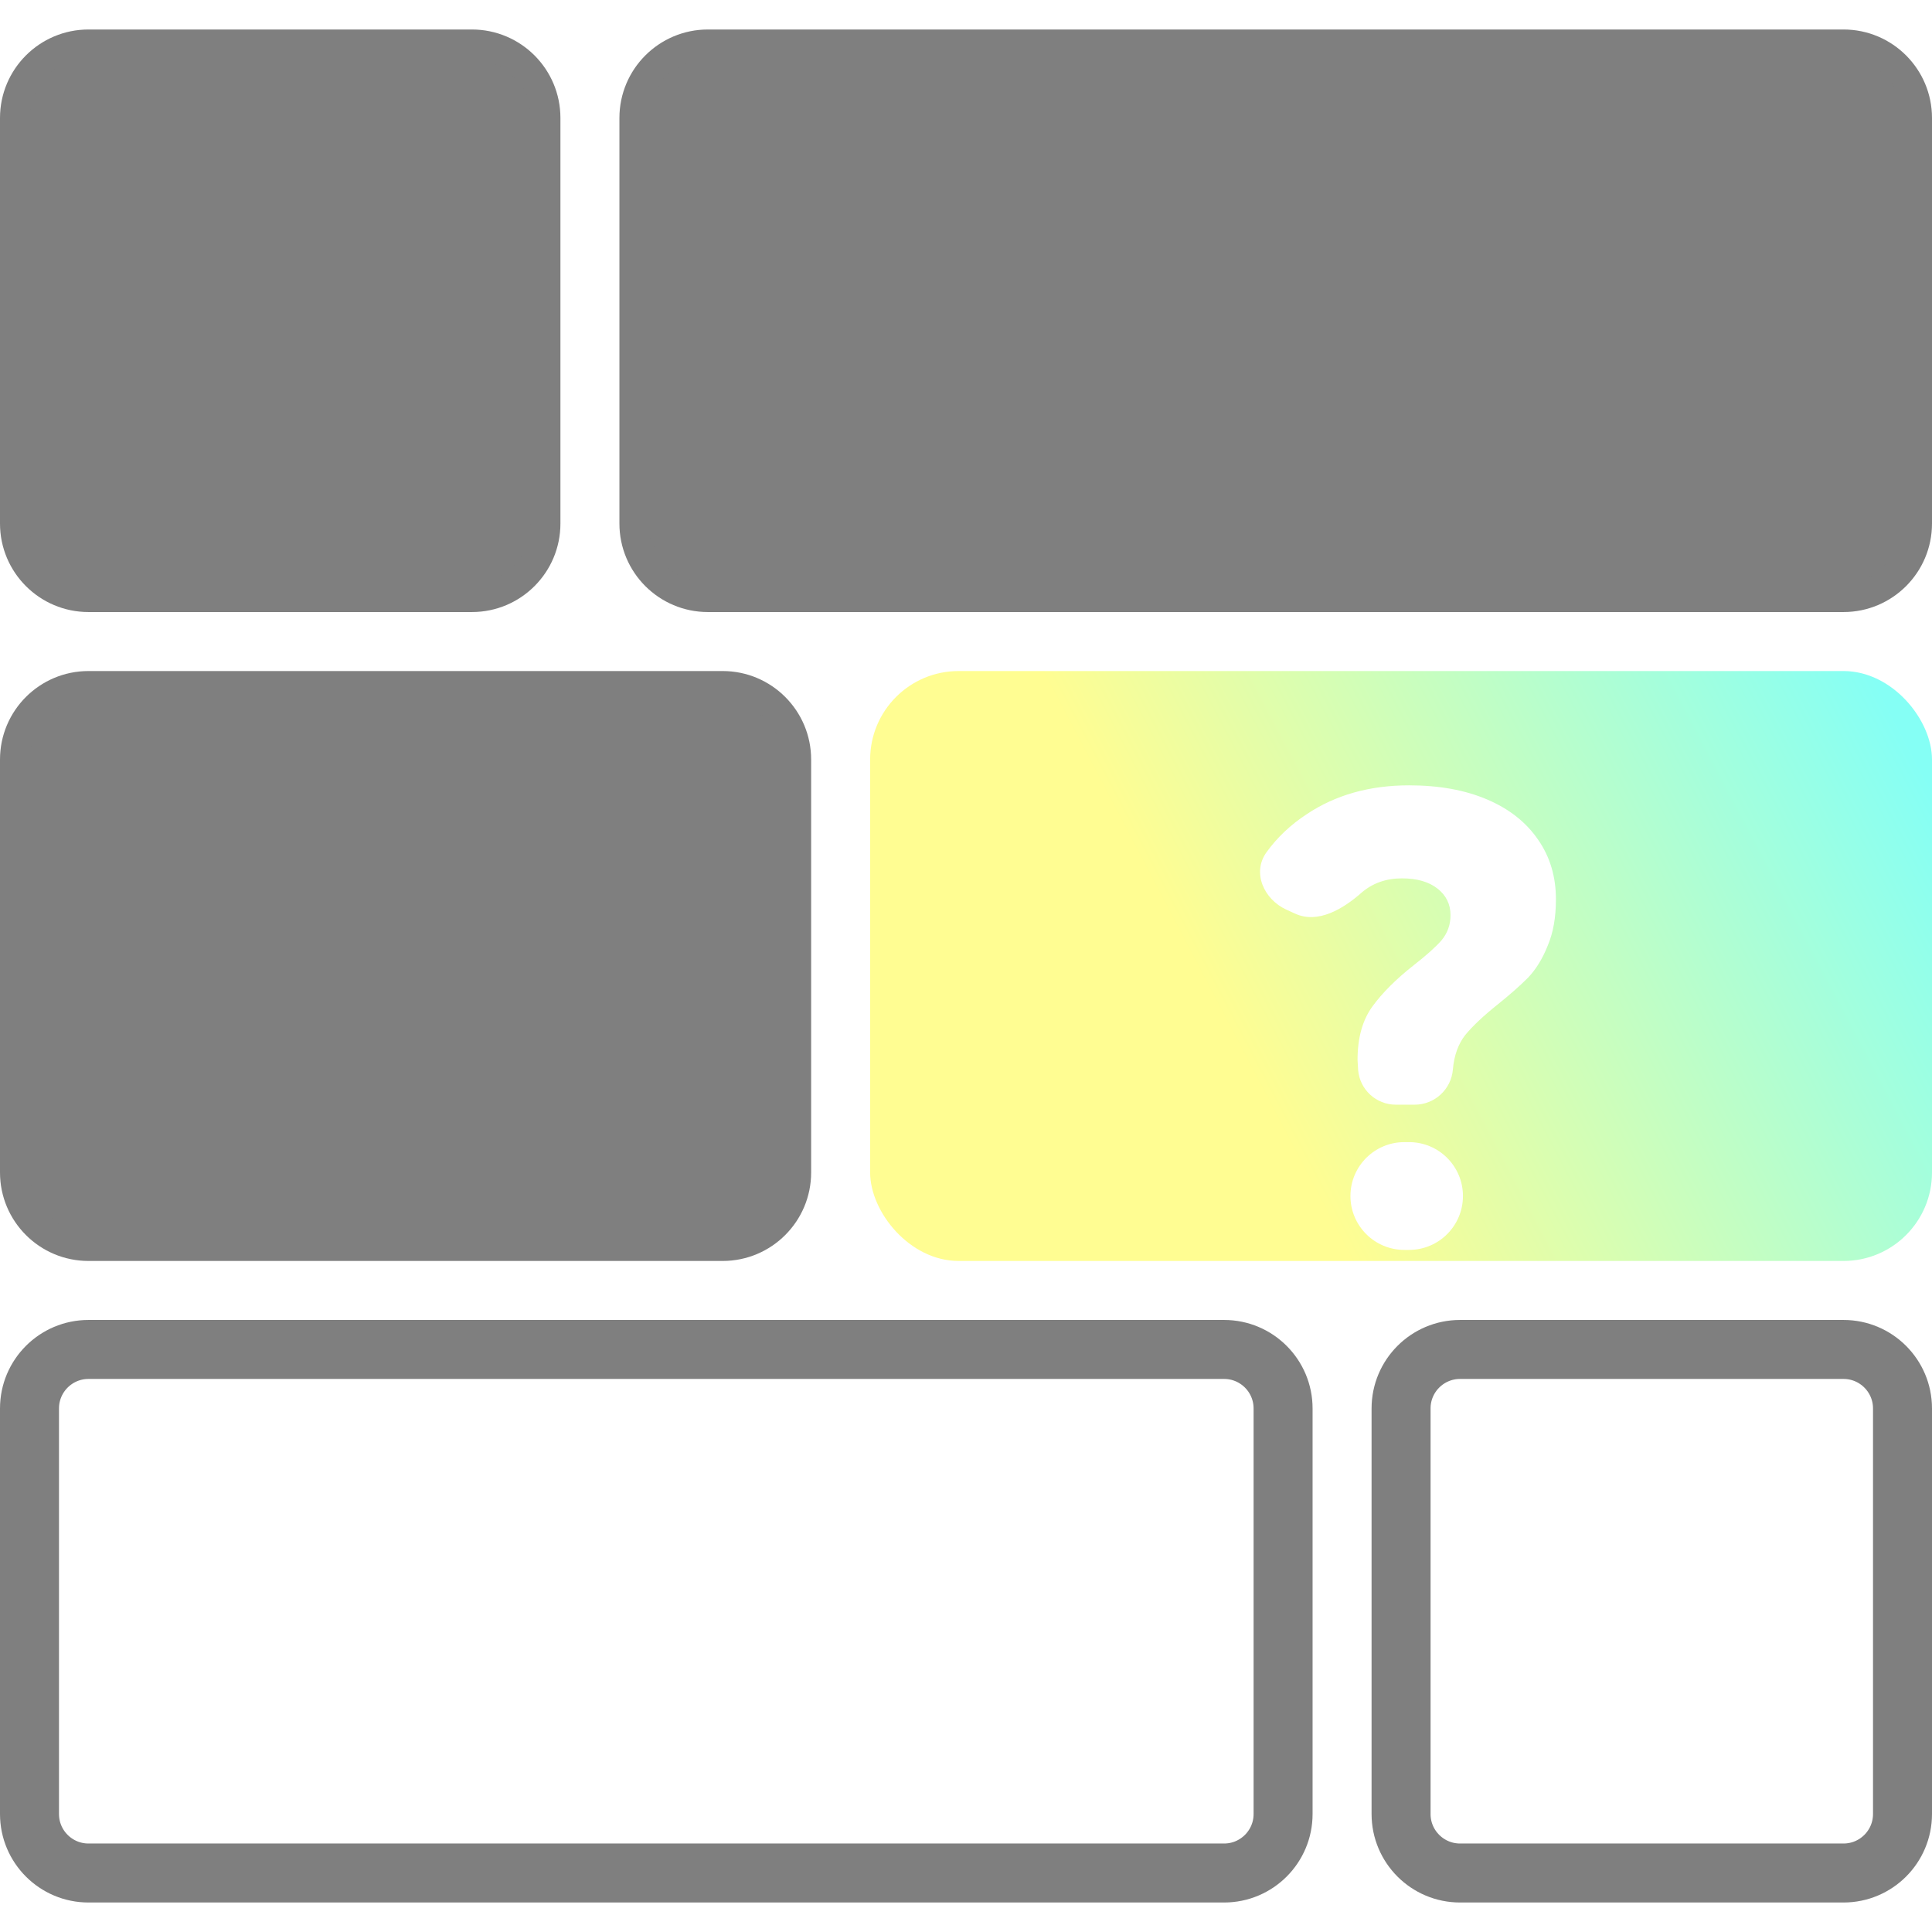
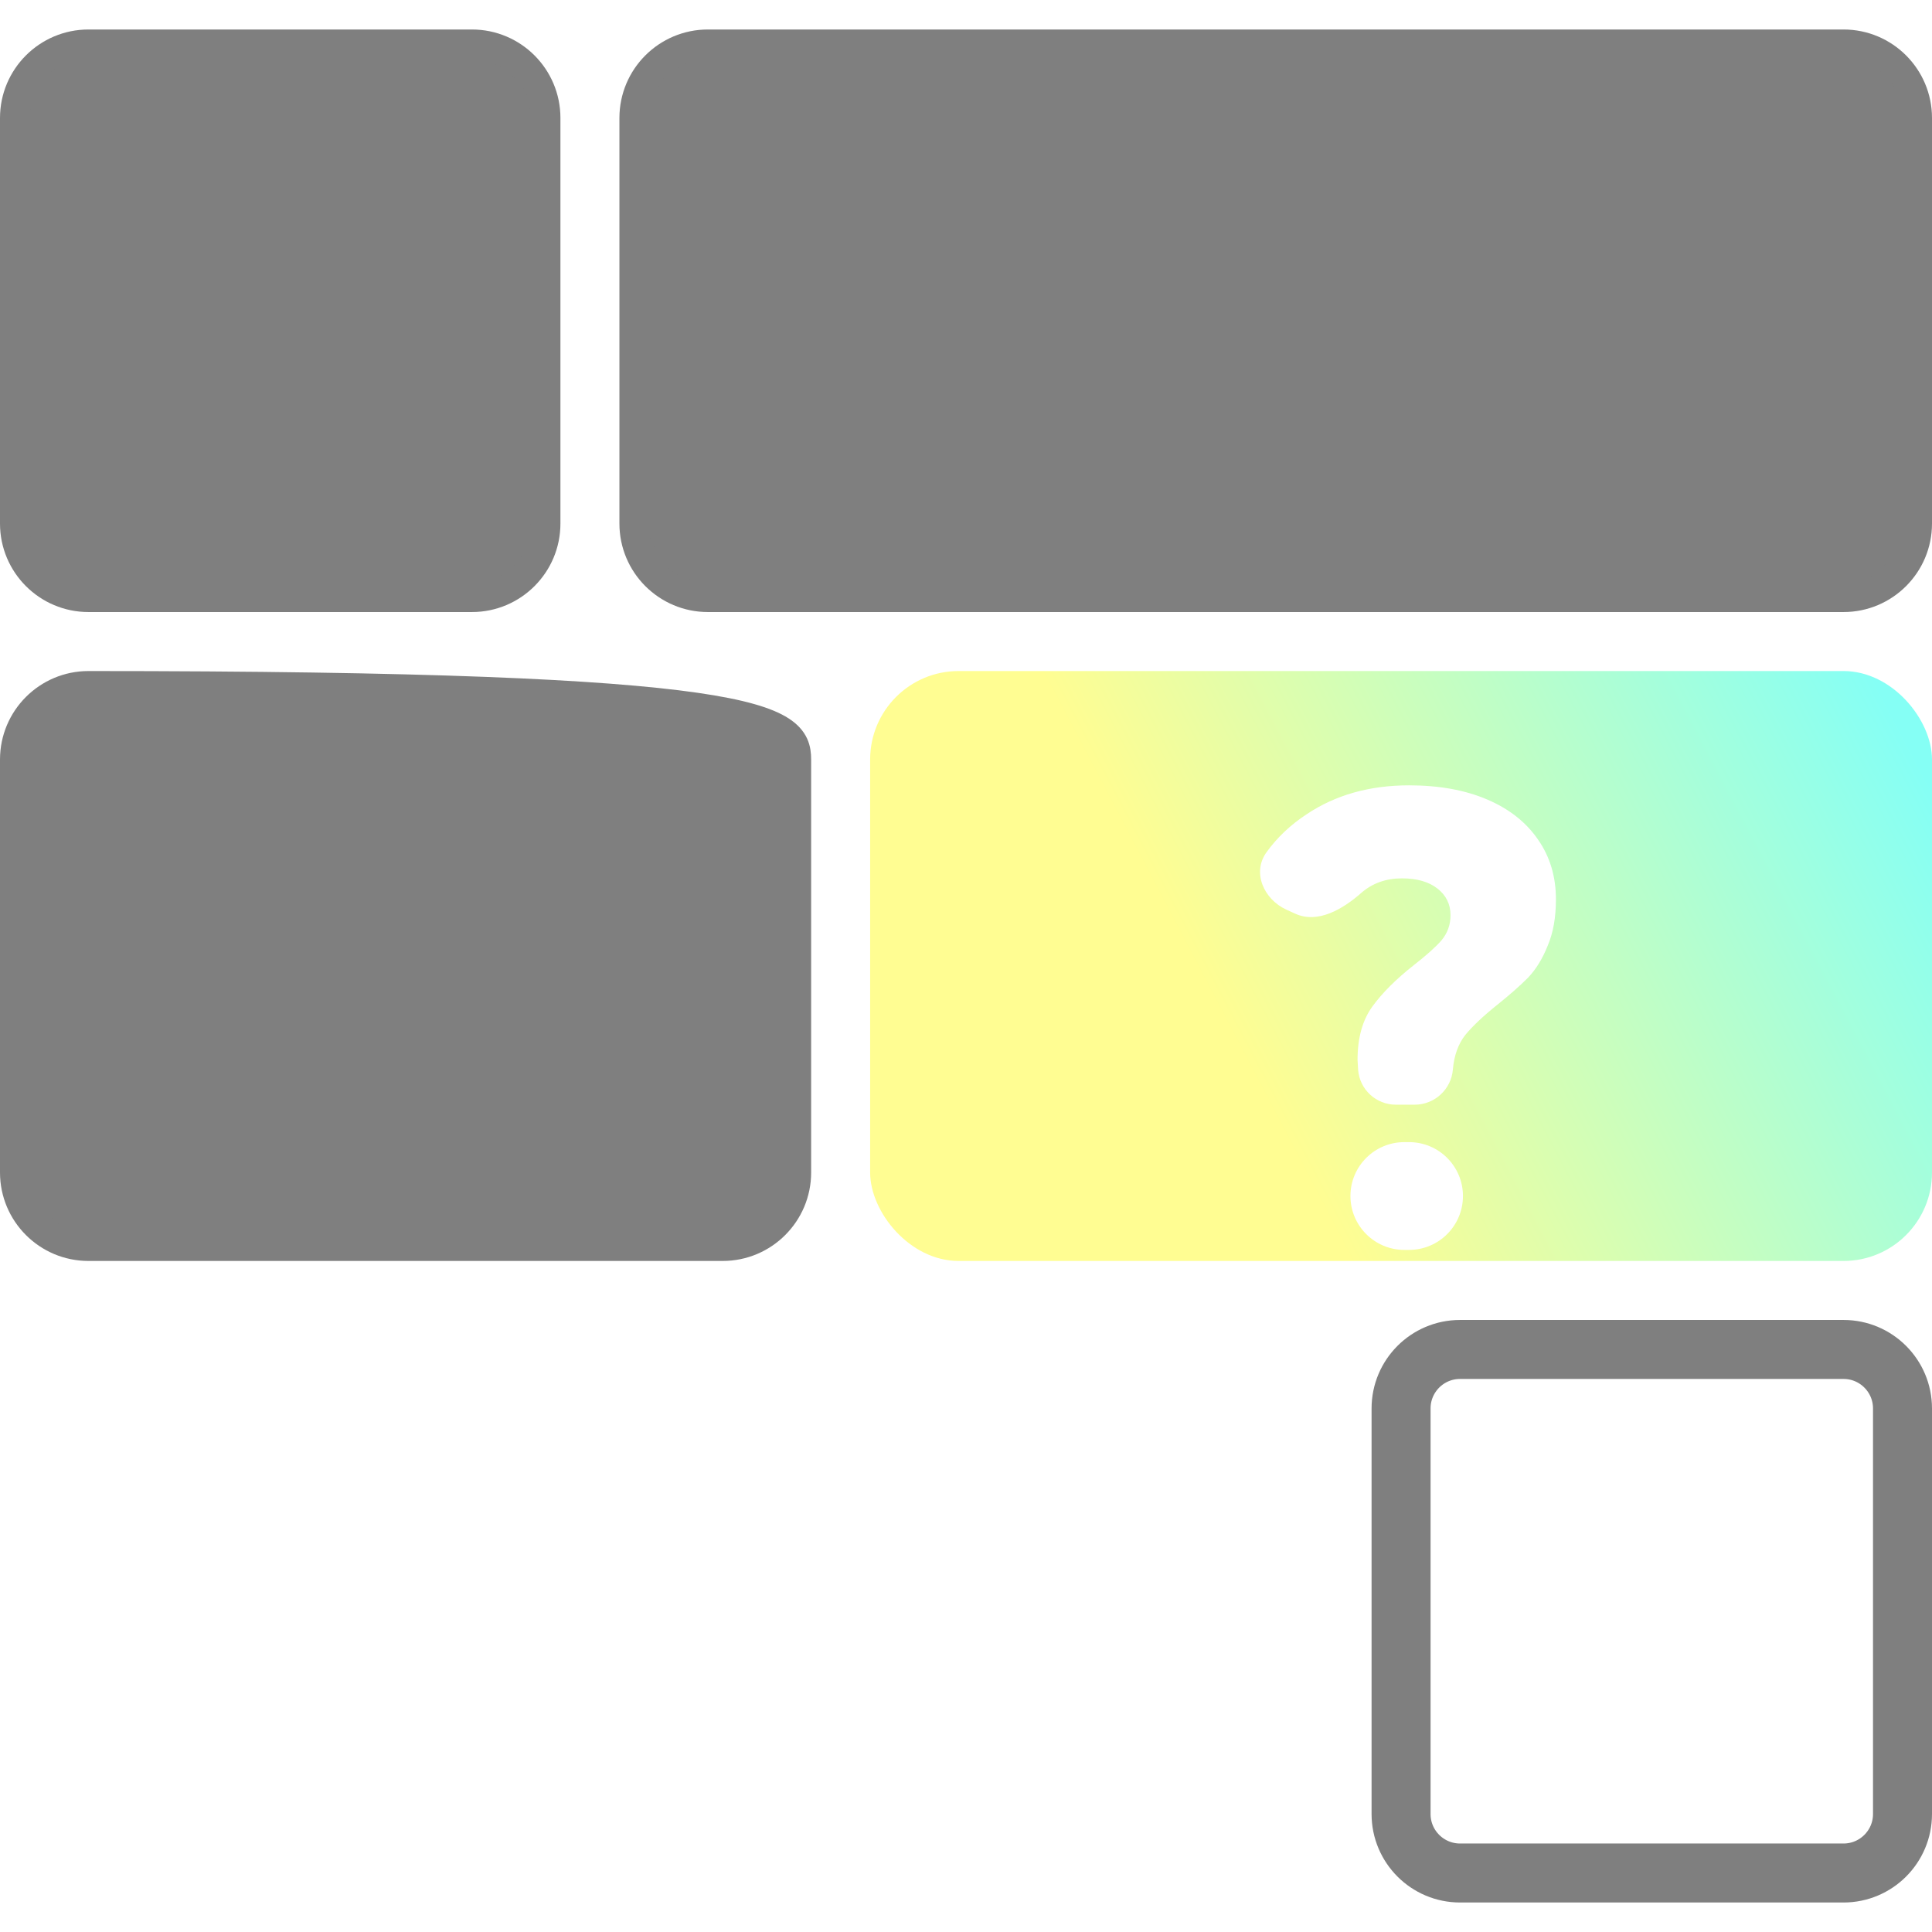
<svg xmlns="http://www.w3.org/2000/svg" width="262" height="262" viewBox="0 0 262 262" fill="none">
  <path d="M12 6H64C69.523 6 74 10.477 74 16V71C74 76.523 69.523 81 64 81H12C6.477 81 2 76.523 2 71V16C2 10.477 6.477 6 12 6Z" fill="#7F7F7F" stroke="#7F7F7F" stroke-width="4" />
  <path d="M96 6H250C255.523 6 260 10.477 260 16V71C260 76.523 255.523 81 250 81H96C90.477 81 86 76.523 86 71V16C86 10.477 90.477 6 96 6Z" fill="#7F7F7F" stroke="#7F7F7F" stroke-width="4" />
-   <path d="M12 93H98C103.523 93 108 97.477 108 103V159C108 164.523 103.523 169 98 169H12C6.477 169 2 164.523 2 159V103C2 97.477 6.477 93 12 93Z" fill="#7F7F7F" stroke="#7F7F7F" stroke-width="4" />
+   <path d="M12 93C103.523 93 108 97.477 108 103V159C108 164.523 103.523 169 98 169H12C6.477 169 2 164.523 2 159V103C2 97.477 6.477 93 12 93Z" fill="#7F7F7F" stroke="#7F7F7F" stroke-width="4" />
  <rect x="118" y="91" width="144" height="80" rx="12" fill="url(#paint0_linear_41_72)" />
  <g filter="url(#filter0_dd_41_72)">
    <path d="M184.178 138.115L184.098 136.731C184.098 133.756 184.767 131.346 186.105 129.5C187.444 127.654 189.317 125.782 191.727 123.885C193.44 122.551 194.698 121.423 195.501 120.5C196.304 119.526 196.706 118.397 196.706 117.115C196.706 115.628 196.117 114.423 194.939 113.5C193.761 112.577 192.155 112.115 190.12 112.115C187.979 112.115 186.159 112.756 184.66 114.038V114.038C182.132 116.28 178.726 118.304 175.651 116.907L174.47 116.37C171.374 114.963 169.764 111.325 171.755 108.569C173.202 106.567 175.014 104.852 177.191 103.423C181.099 100.808 185.73 99.5 191.084 99.5C195.153 99.5 198.686 100.141 201.685 101.423C204.683 102.705 206.985 104.526 208.591 106.885C210.197 109.192 211 111.885 211 114.962C211 117.423 210.625 119.526 209.876 121.269C209.18 123.013 208.296 124.449 207.226 125.577C206.155 126.654 204.79 127.859 203.13 129.192C201.203 130.731 199.73 132.115 198.713 133.346C197.75 134.577 197.187 136.141 197.027 138.038V138.038C196.8 140.735 194.545 142.808 191.839 142.808H189.289C186.625 142.808 184.405 140.769 184.178 138.115V138.115ZM198.392 155.192C198.392 159.228 195.12 162.5 191.084 162.5H190.442C186.406 162.5 183.134 159.228 183.134 155.192V155.192C183.134 151.156 186.406 147.885 190.442 147.885H191.084C195.12 147.885 198.392 151.156 198.392 155.192V155.192Z" fill="white" />
  </g>
-   <path d="M12 183H166C170.418 183 174 186.582 174 191V246C174 250.418 170.418 254 166 254H12C7.582 254 4 250.418 4 246V191C4 186.582 7.582 183 12 183Z" stroke="#7F7F7F" stroke-width="8" />
  <path d="M198 183H250C254.418 183 258 186.582 258 191V246C258 250.418 254.418 254 250 254H198C193.582 254 190 250.418 190 246V191C190 186.582 193.582 183 198 183Z" stroke="#7F7F7F" stroke-width="8" />
  <defs>
    <filter id="filter0_dd_41_72" x="125.078" y="57.7" width="131.722" height="154.6" filterUnits="userSpaceOnUse" color-interpolation-filters="sRGB">
      <feFlood flood-opacity="0" result="BackgroundImageFix" />
      <feColorMatrix in="SourceAlpha" type="matrix" values="0 0 0 0 0 0 0 0 0 0 0 0 0 0 0 0 0 0 127 0" result="hardAlpha" />
      <feOffset dy="4" />
      <feGaussianBlur stdDeviation="22.9" />
      <feComposite in2="hardAlpha" operator="out" />
      <feColorMatrix type="matrix" values="0 0 0 0 0 0 0 0 0 0 0 0 0 0 0 0 0 0 0.13 0" />
      <feBlend mode="normal" in2="BackgroundImageFix" result="effect1_dropShadow_41_72" />
      <feColorMatrix in="SourceAlpha" type="matrix" values="0 0 0 0 0 0 0 0 0 0 0 0 0 0 0 0 0 0 127 0" result="hardAlpha" />
      <feOffset dy="3" />
      <feGaussianBlur stdDeviation="5.85" />
      <feComposite in2="hardAlpha" operator="out" />
      <feColorMatrix type="matrix" values="0 0 0 0 0 0 0 0 0 0 0 0 0 0 0 0 0 0 0.12 0" />
      <feBlend mode="normal" in2="effect1_dropShadow_41_72" result="effect2_dropShadow_41_72" />
      <feBlend mode="normal" in="SourceGraphic" in2="effect2_dropShadow_41_72" result="shape" />
    </filter>
    <linearGradient id="paint0_linear_41_72" x1="253.724" y1="91" x2="121.953" y2="160.26" gradientUnits="userSpaceOnUse">
      <stop stop-color="#85FFF5" />
      <stop offset="0.67" stop-color="#FFFD92" />
    </linearGradient>
  </defs>
</svg>